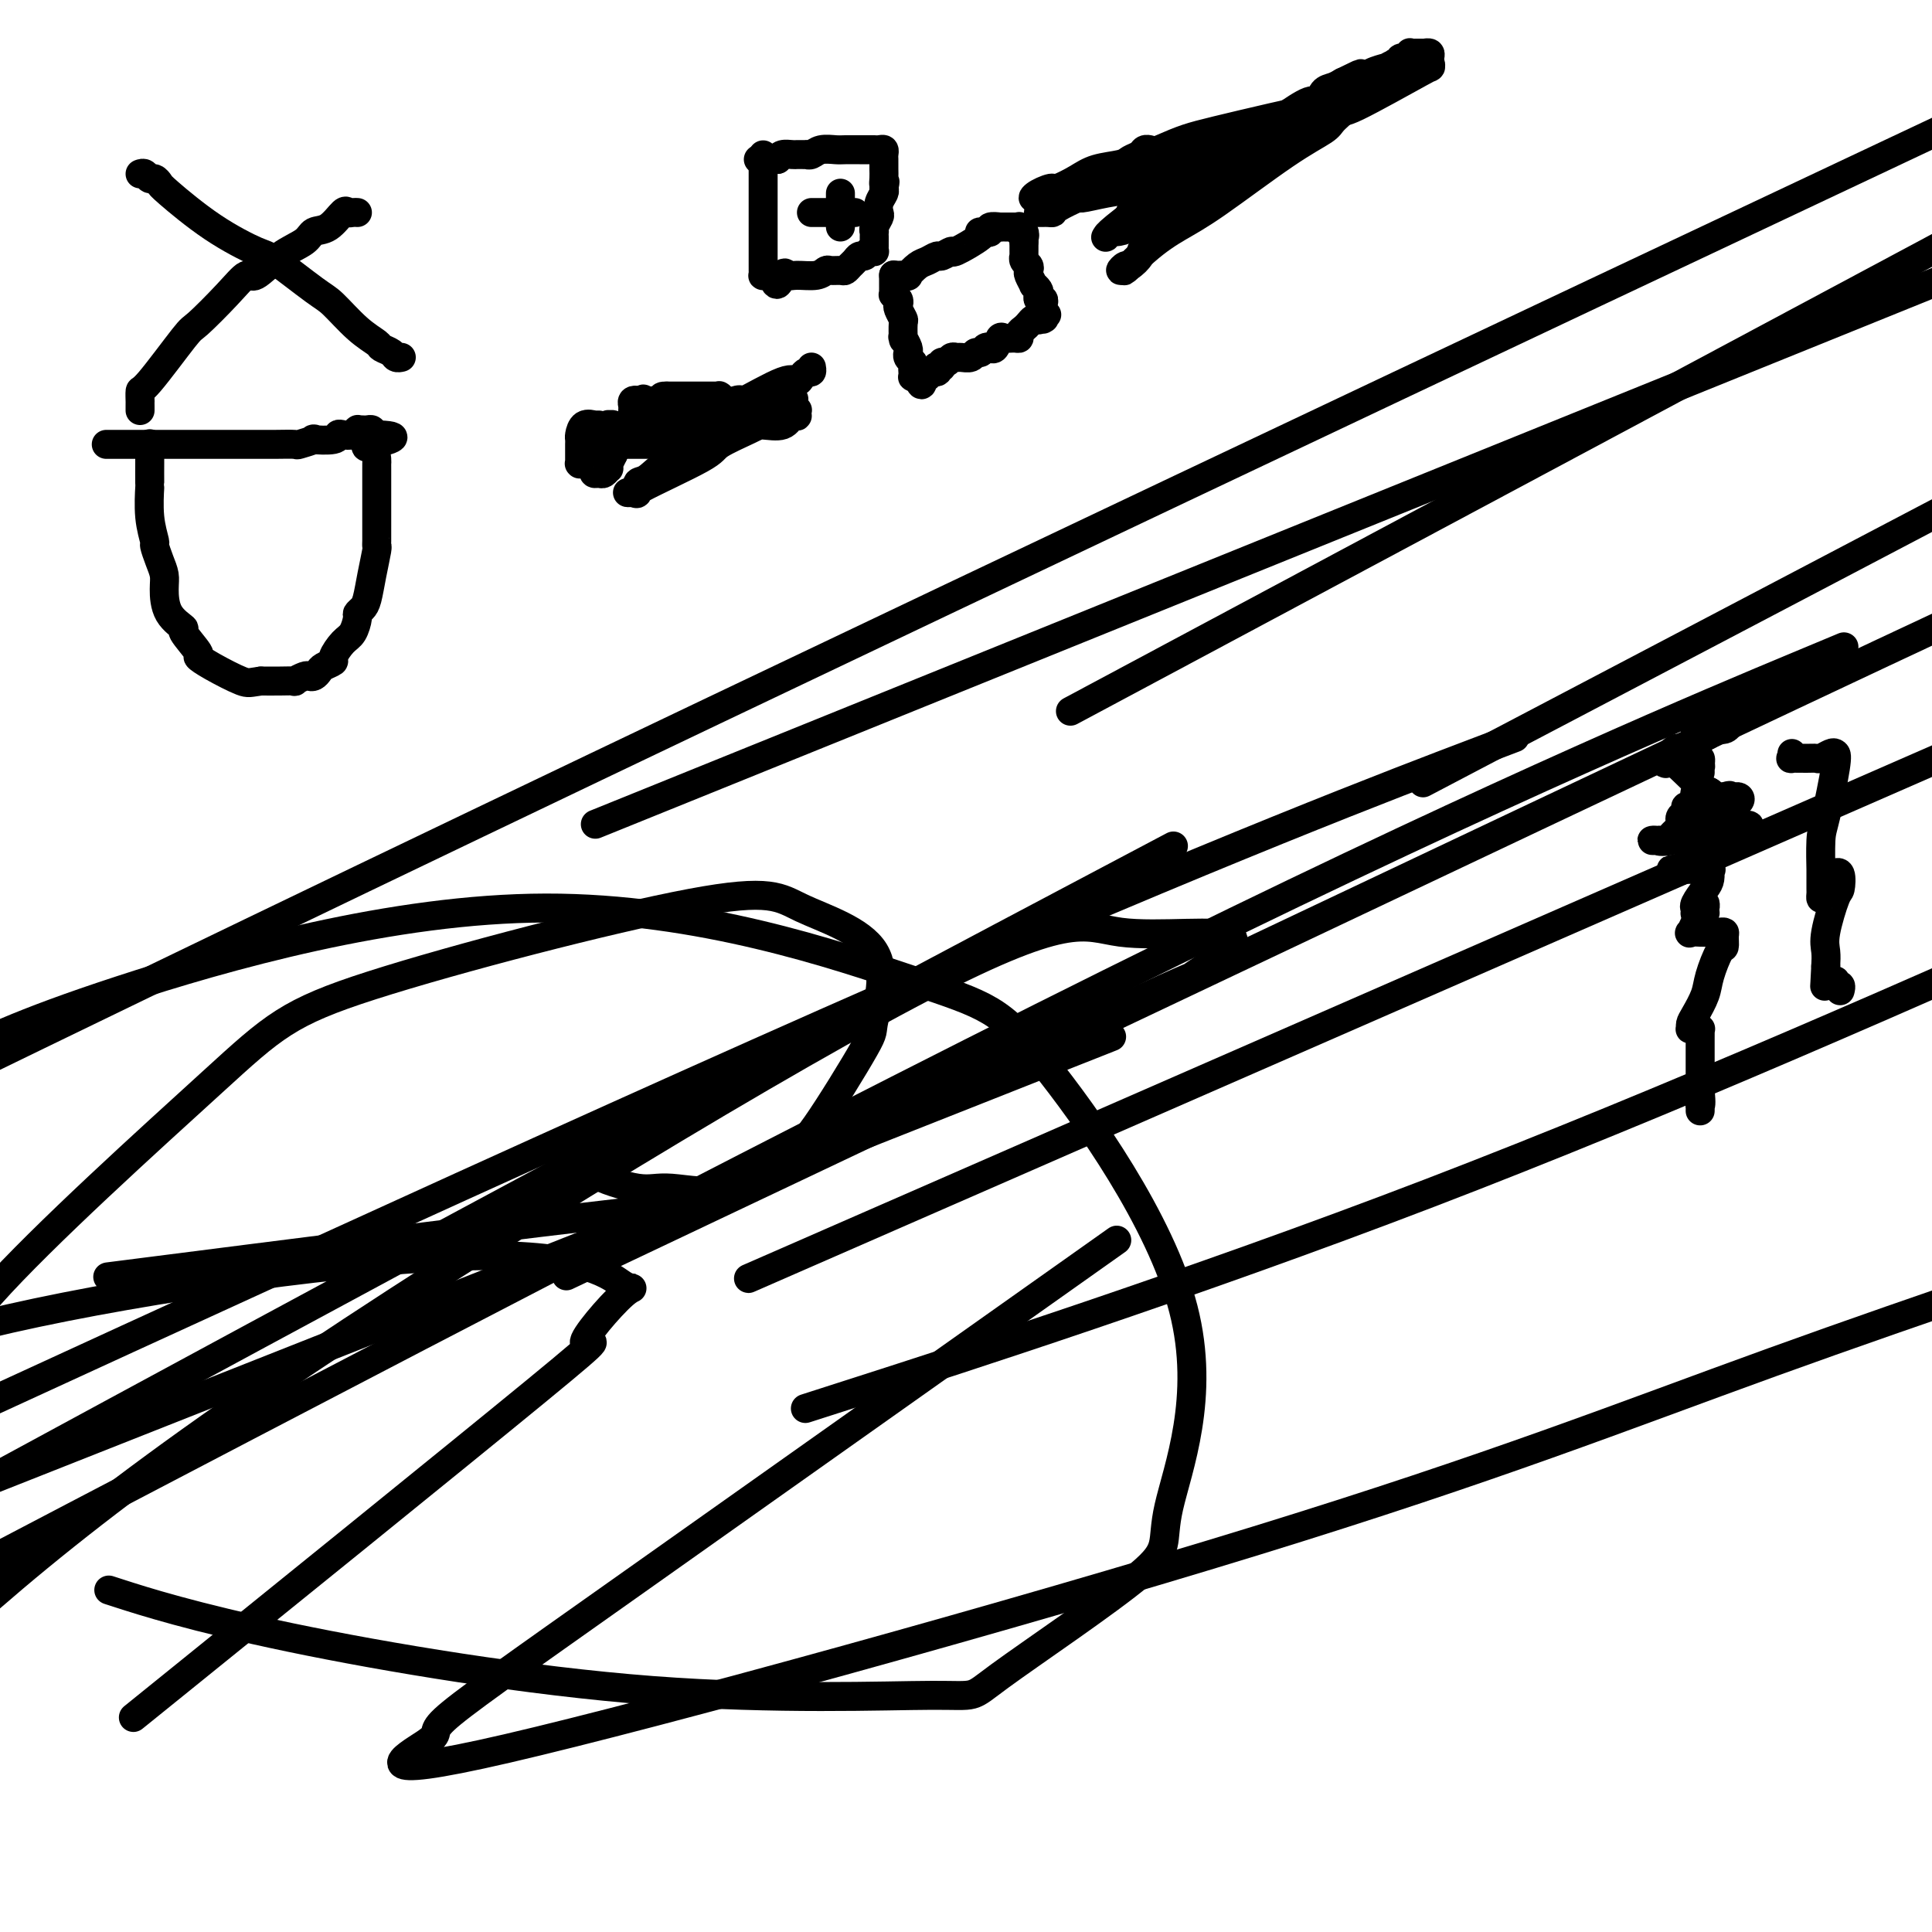
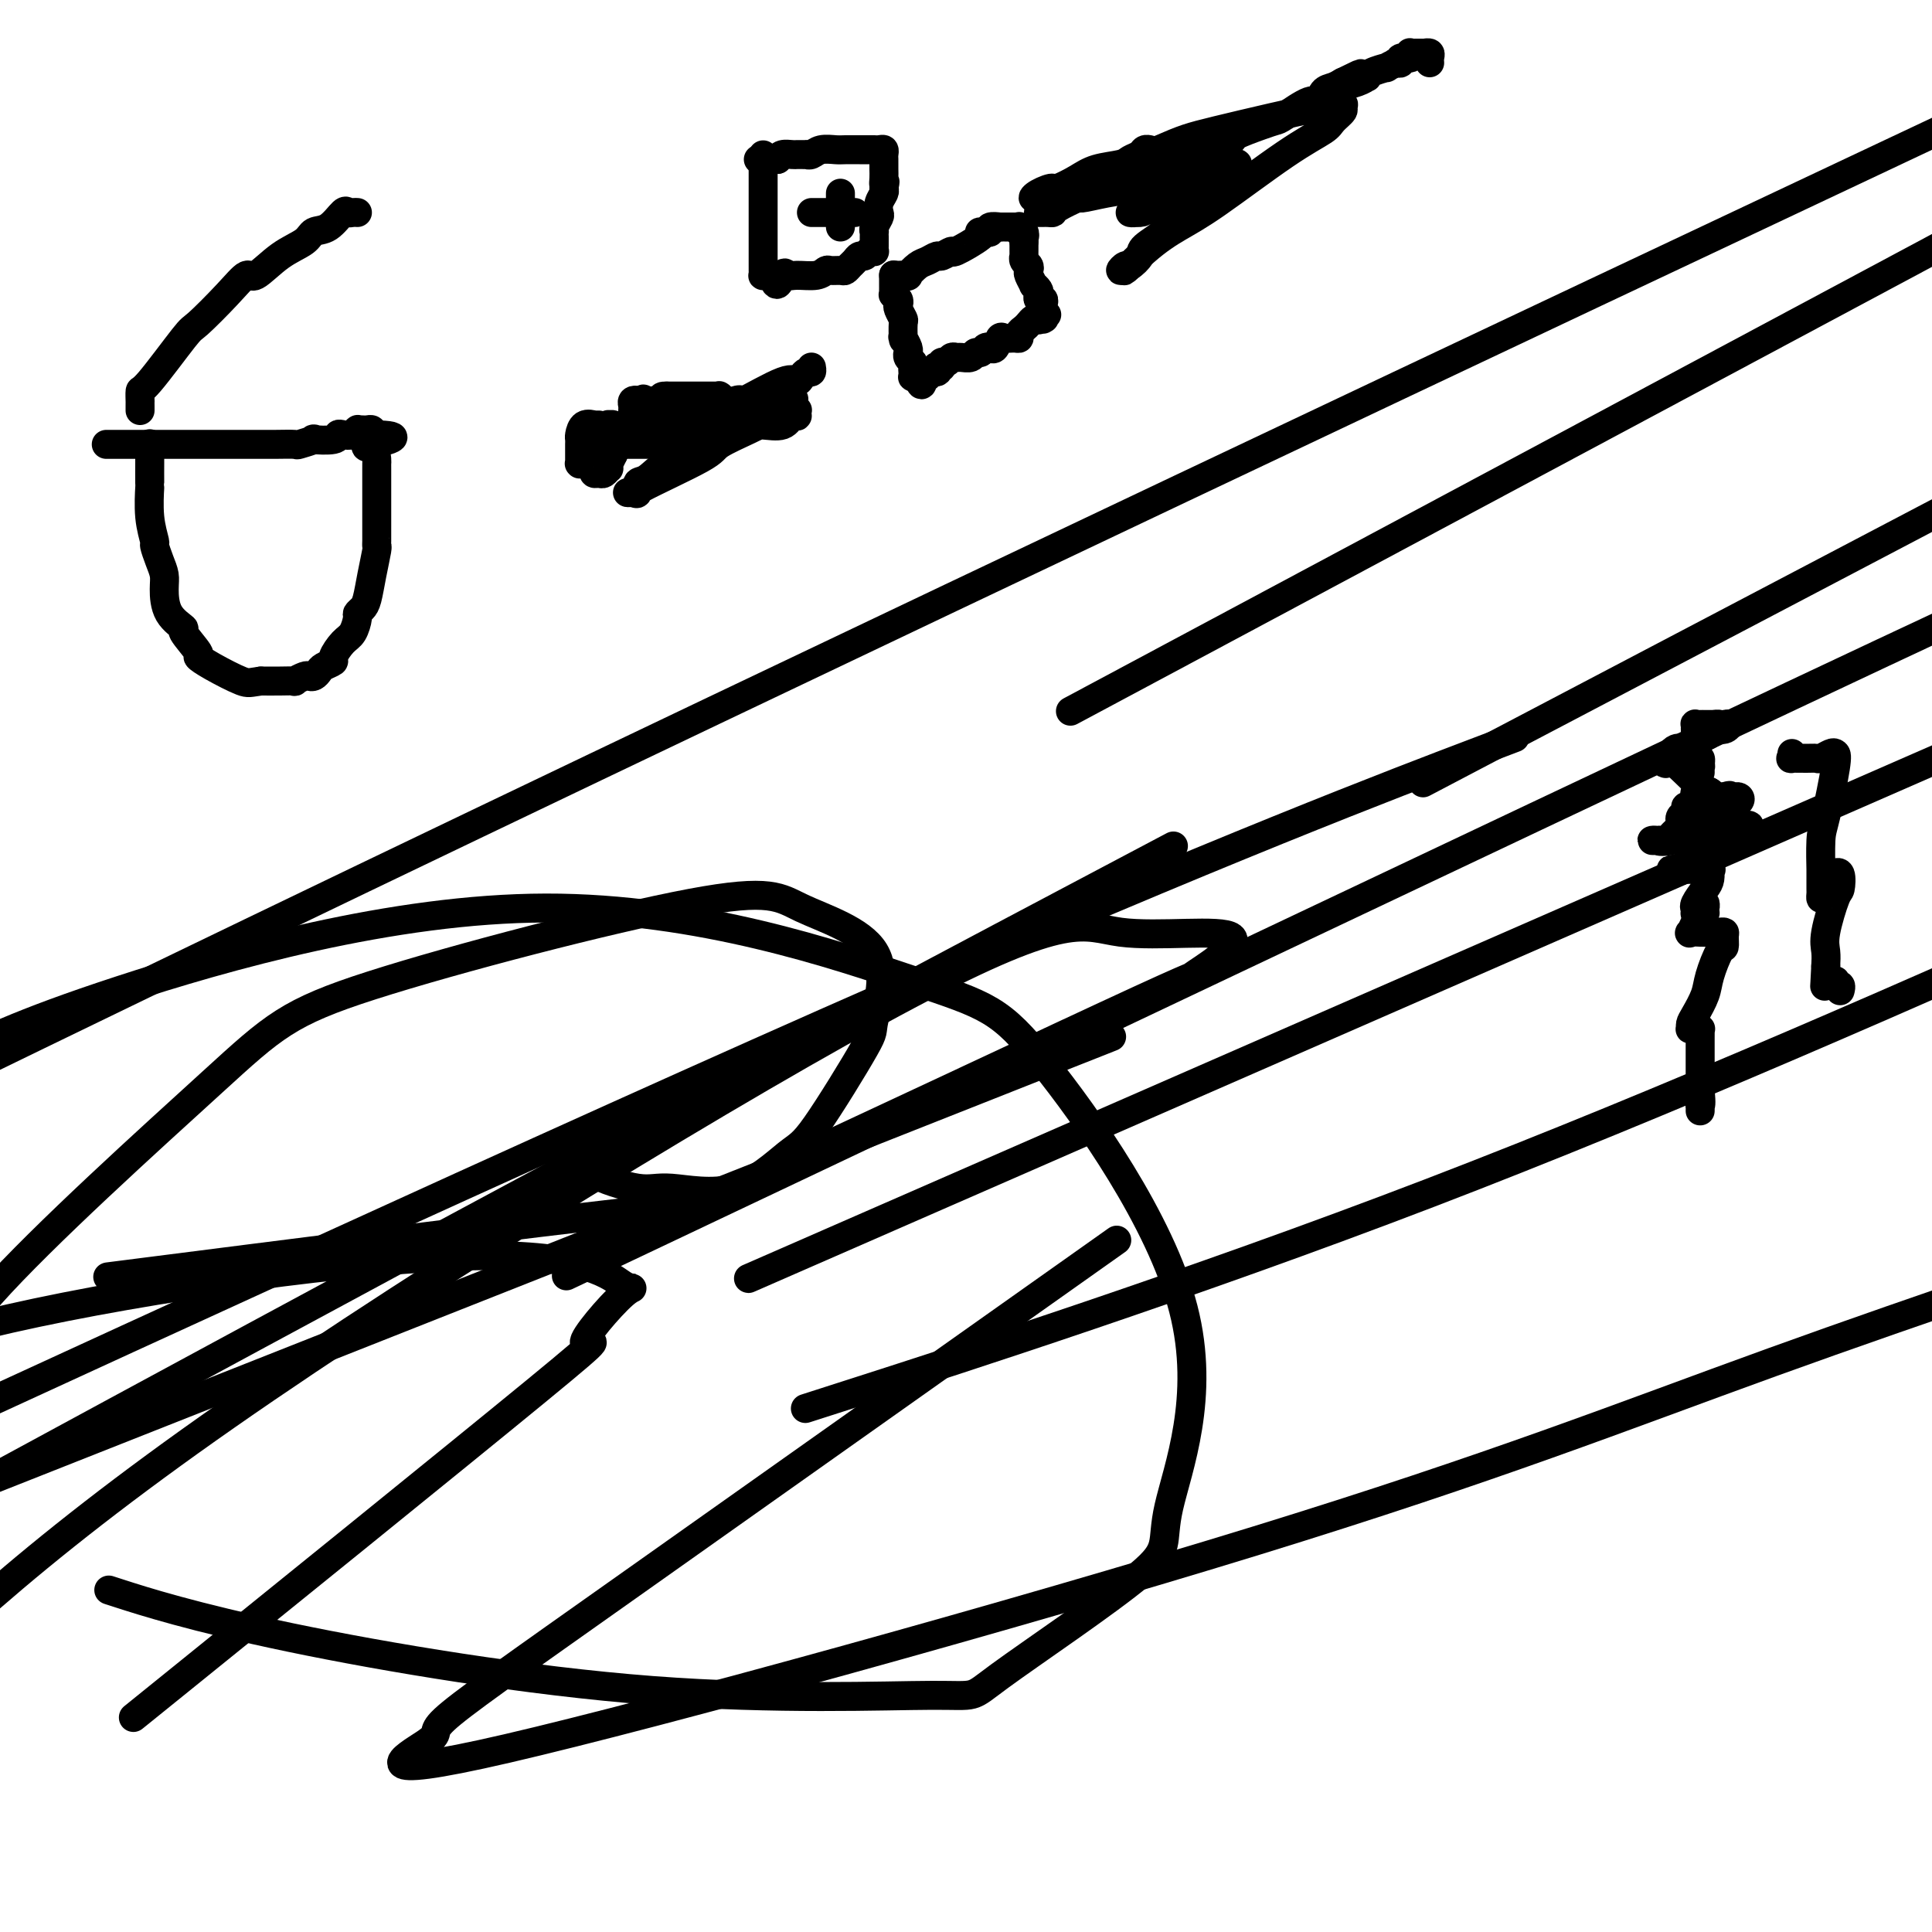
<svg xmlns="http://www.w3.org/2000/svg" viewBox="0 0 400 400" version="1.1">
  <g fill="none" stroke="#000000" stroke-width="6" stroke-linecap="round" stroke-linejoin="round">
    <path d="M351,150c-0.001,0.318 -0.001,0.635 0,1c0.001,0.365 0.004,0.776 0,1c-0.004,0.224 -0.015,0.260 0,1c0.015,0.740 0.057,2.184 0,3c-0.057,0.816 -0.211,1.006 0,1c0.211,-0.006 0.789,-0.207 1,0c0.211,0.207 0.056,0.822 0,1c-0.056,0.178 -0.014,-0.083 0,0c0.014,0.083 0.000,0.508 0,1c-0.000,0.492 0.014,1.049 0,1c-0.014,-0.049 -0.056,-0.704 0,-1c0.056,-0.296 0.211,-0.232 0,-1c-0.211,-0.768 -0.788,-2.367 -1,-3c-0.212,-0.633 -0.058,-0.299 0,-1c0.058,-0.701 0.018,-2.437 0,-3c-0.018,-0.563 -0.016,0.045 0,0c0.016,-0.045 0.047,-0.744 0,-1c-0.047,-0.256 -0.170,-0.069 0,0c0.170,0.069 0.633,0.018 1,0c0.367,-0.018 0.637,-0.005 1,0c0.363,0.005 0.819,0.001 1,0c0.181,-0.001 0.087,-0.000 0,0c-0.087,0.000 -0.168,0.000 0,0c0.168,-0.000 0.584,-0.000 1,0" />
    <path d="M355,150c0.803,-0.159 0.811,-0.058 1,0c0.189,0.058 0.560,0.071 1,0c0.440,-0.071 0.948,-0.226 1,0c0.052,0.226 -0.352,0.834 -1,1c-0.648,0.166 -1.539,-0.109 -2,0c-0.461,0.109 -0.491,0.604 -1,1c-0.509,0.396 -1.498,0.694 -2,1c-0.502,0.306 -0.517,0.621 -1,1c-0.483,0.379 -1.435,0.823 -2,1c-0.565,0.177 -0.744,0.086 -1,0c-0.256,-0.086 -0.591,-0.168 -1,0c-0.409,0.168 -0.894,0.585 -1,1c-0.106,0.415 0.166,0.829 0,1c-0.166,0.171 -0.768,0.099 -1,0c-0.232,-0.099 -0.092,-0.224 0,0c0.092,0.224 0.135,0.798 0,1c-0.135,0.202 -0.450,0.033 0,0c0.450,-0.033 1.663,0.071 2,0c0.337,-0.071 -0.204,-0.317 0,0c0.204,0.317 1.151,1.195 2,2c0.849,0.805 1.599,1.535 2,2c0.401,0.465 0.454,0.664 1,1c0.546,0.336 1.585,0.810 2,1c0.415,0.190 0.208,0.095 0,0" />
    <path d="M354,164c1.240,1.237 0.338,0.330 0,0c-0.338,-0.330 -0.114,-0.082 0,0c0.114,0.082 0.119,-0.002 0,0c-0.119,0.002 -0.362,0.091 -1,0c-0.638,-0.091 -1.673,-0.361 -2,0c-0.327,0.361 0.052,1.353 0,2c-0.052,0.647 -0.537,0.947 -1,1c-0.463,0.053 -0.905,-0.143 -1,0c-0.095,0.143 0.157,0.624 0,1c-0.157,0.376 -0.723,0.648 -1,1c-0.277,0.352 -0.264,0.784 0,1c0.264,0.216 0.778,0.215 1,0c0.222,-0.215 0.153,-0.644 0,-1c-0.153,-0.356 -0.391,-0.639 0,-1c0.391,-0.361 1.411,-0.801 2,-1c0.589,-0.199 0.749,-0.159 1,0c0.251,0.159 0.595,0.435 1,0c0.405,-0.435 0.871,-1.580 1,-2c0.129,-0.420 -0.081,-0.113 0,0c0.081,0.113 0.452,0.032 1,0c0.548,-0.032 1.274,-0.016 2,0" />
    <path d="M357,165c1.631,-0.618 1.210,-0.163 1,0c-0.210,0.163 -0.208,0.034 0,0c0.208,-0.034 0.622,0.025 1,0c0.378,-0.025 0.721,-0.135 1,0c0.279,0.135 0.493,0.515 0,1c-0.493,0.485 -1.693,1.074 -2,1c-0.307,-0.074 0.279,-0.811 -1,0c-1.279,0.811 -4.423,3.170 -6,4c-1.577,0.830 -1.588,0.131 -2,0c-0.412,-0.131 -1.225,0.305 -2,1c-0.775,0.695 -1.511,1.650 -2,2c-0.489,0.350 -0.730,0.096 -1,0c-0.270,-0.096 -0.568,-0.034 -1,0c-0.432,0.034 -0.999,0.038 -1,0c-0.001,-0.038 0.563,-0.119 1,0c0.437,0.119 0.746,0.439 3,0c2.254,-0.439 6.454,-1.636 8,-2c1.546,-0.364 0.440,0.104 1,0c0.560,-0.104 2.788,-0.782 4,-1c1.212,-0.218 1.407,0.024 2,0c0.593,-0.024 1.583,-0.314 1,0c-0.583,0.314 -2.738,1.233 -4,2c-1.262,0.767 -1.631,1.384 -2,2" />
    <path d="M356,175c-1.868,0.890 -3.537,1.114 -5,2c-1.463,0.886 -2.719,2.434 -3,3c-0.281,0.566 0.413,0.152 0,0c-0.413,-0.152 -1.931,-0.041 -2,0c-0.069,0.041 1.312,0.011 2,0c0.688,-0.011 0.682,-0.005 1,0c0.318,0.005 0.961,0.008 2,0c1.039,-0.008 2.473,-0.025 3,0c0.527,0.025 0.148,0.094 0,0c-0.148,-0.094 -0.064,-0.351 0,0c0.064,0.351 0.108,1.308 0,2c-0.108,0.692 -0.369,1.117 -1,2c-0.631,0.883 -1.634,2.222 -2,3c-0.366,0.778 -0.095,0.994 0,1c0.095,0.006 0.015,-0.197 0,0c-0.015,0.197 0.034,0.794 0,1c-0.034,0.206 -0.153,0.019 0,0c0.153,-0.019 0.577,0.129 1,0c0.423,-0.129 0.845,-0.535 1,-1c0.155,-0.465 0.044,-0.990 0,-1c-0.044,-0.010 -0.022,0.495 0,1" />
    <path d="M353,188c-0.106,1.411 0.128,0.938 0,1c-0.128,0.062 -0.617,0.658 -1,1c-0.383,0.342 -0.660,0.432 -1,1c-0.340,0.568 -0.743,1.616 -1,2c-0.257,0.384 -0.367,0.103 0,0c0.367,-0.103 1.213,-0.028 2,0c0.787,0.028 1.517,0.009 2,0c0.483,-0.009 0.718,-0.009 1,0c0.282,0.009 0.609,0.026 1,0c0.391,-0.026 0.844,-0.096 1,0c0.156,0.096 0.015,0.359 0,1c-0.015,0.641 0.094,1.659 0,2c-0.094,0.341 -0.393,0.003 -1,1c-0.607,0.997 -1.521,3.329 -2,5c-0.479,1.671 -0.522,2.682 -1,4c-0.478,1.318 -1.392,2.941 -2,4c-0.608,1.059 -0.910,1.552 -1,2c-0.090,0.448 0.032,0.852 0,1c-0.032,0.148 -0.219,0.040 0,0c0.219,-0.040 0.843,-0.012 1,0c0.157,0.012 -0.154,0.007 0,0c0.154,-0.007 0.773,-0.017 1,0c0.227,0.017 0.061,0.062 0,0c-0.061,-0.062 -0.016,-0.229 0,0c0.016,0.229 0.004,0.855 0,2c-0.004,1.145 -0.001,2.808 0,4c0.001,1.192 0.000,1.912 0,3c-0.000,1.088 -0.000,2.544 0,4" />
    <path d="M352,226c0.309,2.707 0.083,2.973 0,3c-0.083,0.027 -0.022,-0.185 0,0c0.022,0.185 0.006,0.767 0,1c-0.006,0.233 -0.003,0.116 0,0" />
    <path d="M371,156c0.076,0.423 0.152,0.846 0,1c-0.152,0.154 -0.531,0.038 0,0c0.531,-0.038 1.974,0.003 3,0c1.026,-0.003 1.636,-0.051 2,0c0.364,0.051 0.483,0.202 1,0c0.517,-0.202 1.431,-0.757 2,-1c0.569,-0.243 0.794,-0.175 1,0c0.206,0.175 0.395,0.456 0,3c-0.395,2.544 -1.374,7.351 -2,10c-0.626,2.649 -0.900,3.139 -1,5c-0.100,1.861 -0.027,5.092 0,6c0.027,0.908 0.009,-0.509 0,0c-0.009,0.509 -0.009,2.942 0,4c0.009,1.058 0.026,0.739 0,1c-0.026,0.261 -0.094,1.100 0,1c0.094,-0.100 0.351,-1.140 1,-2c0.649,-0.860 1.689,-1.539 2,-2c0.311,-0.461 -0.106,-0.703 0,-1c0.106,-0.297 0.736,-0.649 1,0c0.264,0.649 0.162,2.298 0,3c-0.162,0.702 -0.384,0.456 -1,2c-0.616,1.544 -1.627,4.877 -2,7c-0.373,2.123 -0.106,3.035 0,4c0.106,0.965 0.053,1.982 0,3" />
    <path d="M378,200c-0.353,7.194 -0.234,3.181 0,2c0.234,-1.181 0.585,0.472 1,1c0.415,0.528 0.896,-0.068 1,0c0.104,0.068 -0.168,0.802 0,1c0.168,0.198 0.776,-0.139 1,0c0.224,0.139 0.064,0.754 0,1c-0.064,0.246 -0.032,0.123 0,0" />
    <path d="M126,234c-1.251,0.806 -2.502,1.611 -3,3c-0.498,1.389 -0.244,3.361 0,4c0.244,0.639 0.479,-0.057 0,0c-0.479,0.057 -1.671,0.866 0,2c1.671,1.134 6.204,2.591 9,3c2.796,0.409 3.854,-0.231 7,0c3.146,0.231 8.381,1.334 13,0c4.619,-1.334 8.624,-5.107 11,-7c2.376,-1.893 3.123,-1.908 6,-6c2.877,-4.092 7.885,-12.260 10,-16c2.115,-3.740 1.339,-3.053 2,-6c0.661,-2.947 2.759,-9.529 0,-14c-2.759,-4.471 -10.377,-6.830 -15,-9c-4.623,-2.170 -6.253,-4.151 -23,-1c-16.747,3.151 -48.613,11.432 -66,17c-17.387,5.568 -20.297,8.422 -33,20c-12.703,11.578 -35.201,31.879 -46,44c-10.799,12.121 -9.900,16.060 -9,20" />
    <path d="M25,330c-2.145,-0.691 -4.291,-1.382 0,0c4.291,1.382 15.017,4.837 35,9c19.983,4.163 49.221,9.033 75,11c25.779,1.967 48.097,1.031 58,1c9.903,-0.031 7.390,0.844 14,-4c6.610,-4.844 22.343,-15.407 29,-21c6.657,-5.593 4.237,-6.217 6,-14c1.763,-7.783 7.709,-22.727 3,-41c-4.709,-18.273 -20.071,-39.877 -29,-51c-8.929,-11.123 -11.424,-11.765 -27,-17c-15.576,-5.235 -44.232,-15.063 -76,-15c-31.768,0.063 -66.648,10.018 -88,17c-21.352,6.982 -29.176,10.991 -37,15" />
    <path d="M33,263c-9.269,1.182 -18.538,2.365 0,0c18.538,-2.365 64.882,-8.276 88,-11c23.118,-2.724 23.012,-2.261 42,-11c18.988,-8.739 57.072,-26.681 73,-34c15.928,-7.319 9.699,-4.016 11,-5c1.301,-0.984 10.130,-6.255 8,-8c-2.130,-1.745 -15.220,0.038 -23,-1c-7.780,-1.038 -10.248,-4.895 -44,13c-33.752,17.895 -98.786,57.541 -141,87c-42.214,29.459 -61.607,48.729 -81,68" />
    <path d="M37,348c-8.137,6.573 -16.274,13.147 0,0c16.274,-13.147 56.958,-46.013 74,-60c17.042,-13.987 10.442,-9.095 10,-10c-0.442,-0.905 5.274,-7.607 8,-10c2.726,-2.393 2.463,-0.476 0,-2c-2.463,-1.524 -7.125,-6.487 -31,-6c-23.875,0.487 -66.964,6.425 -96,13c-29.036,6.575 -44.018,13.788 -59,21" />
    <path d="M178,288c-9.756,3.133 -19.511,6.267 0,0c19.511,-6.267 68.289,-21.933 118,-41c49.711,-19.067 100.356,-41.533 151,-64" />
    <path d="M209,223c18.333,-7.250 36.667,-14.500 0,0c-36.667,14.500 -128.333,50.750 -220,87" />
    <path d="M145,251c-24.044,11.400 -48.089,22.800 0,0c48.089,-22.800 168.311,-79.800 226,-107c57.689,-27.200 52.844,-24.600 48,-22" />
    <path d="M305,156c7.489,-2.844 14.978,-5.689 0,0c-14.978,5.689 -52.422,19.911 -121,50c-68.578,30.089 -168.289,76.044 -268,122" />
    <path d="M184,252c-25.167,11.000 -50.333,22.000 0,0c50.333,-22.000 176.167,-77.000 302,-132" />
-     <path d="M372,138c8.467,-3.533 16.933,-7.067 0,0c-16.933,7.067 -59.267,24.733 -129,59c-69.733,34.267 -166.867,85.133 -264,136" />
    <path d="M310,154c-13.333,7.000 -26.667,14.000 0,0c26.667,-14.000 93.333,-49.000 160,-84" />
    <path d="M230,182c11.222,-5.933 22.444,-11.867 0,0c-22.444,11.867 -78.556,41.533 -150,80c-71.444,38.467 -158.222,85.733 -245,133" />
    <path d="M252,131c-26.333,14.083 -52.667,28.167 0,0c52.667,-28.167 184.333,-98.583 316,-169" />
    <path d="M393,31c31.356,-14.778 62.711,-29.556 0,0c-62.711,29.556 -219.489,103.444 -341,162c-121.511,58.556 -207.756,101.778 -294,145" />
-     <path d="M157,157c-29.250,11.833 -58.500,23.667 0,0c58.500,-23.667 204.750,-82.833 351,-142" />
    <path d="M221,264c8.858,-6.273 17.715,-12.545 0,0c-17.715,12.545 -62.004,43.909 -89,63c-26.996,19.091 -36.699,25.911 -40,29c-3.301,3.089 -0.199,2.446 -4,5c-3.801,2.554 -14.503,8.303 17,1c31.503,-7.303 105.212,-27.659 155,-43c49.788,-15.341 75.654,-25.669 107,-37c31.346,-11.331 68.173,-23.666 105,-36" />
-     <path d="M29,36c0.332,-0.120 0.664,-0.241 1,0c0.336,0.241 0.676,0.842 1,1c0.324,0.158 0.633,-0.129 1,0c0.367,0.129 0.792,0.674 1,1c0.208,0.326 0.198,0.434 2,2c1.802,1.566 5.414,4.591 9,7c3.586,2.409 7.144,4.203 9,5c1.856,0.797 2.011,0.599 4,2c1.989,1.401 5.813,4.403 8,6c2.187,1.597 2.736,1.790 4,3c1.264,1.210 3.241,3.438 5,5c1.759,1.562 3.298,2.457 4,3c0.702,0.543 0.566,0.734 1,1c0.434,0.266 1.437,0.607 2,1c0.563,0.393 0.687,0.837 1,1c0.313,0.163 0.815,0.044 1,0c0.185,-0.044 0.053,-0.013 0,0c-0.053,0.013 -0.026,0.006 0,0" />
    <path d="M29,85c0.001,-0.293 0.001,-0.585 0,-1c-0.001,-0.415 -0.004,-0.952 0,-1c0.004,-0.048 0.014,0.395 0,0c-0.014,-0.395 -0.051,-1.627 0,-2c0.051,-0.373 0.192,0.112 2,-2c1.808,-2.112 5.283,-6.822 7,-9c1.717,-2.178 1.676,-1.826 3,-3c1.324,-1.174 4.015,-3.875 6,-6c1.985,-2.125 3.265,-3.673 4,-4c0.735,-0.327 0.923,0.567 2,0c1.077,-0.567 3.041,-2.594 5,-4c1.959,-1.406 3.911,-2.191 5,-3c1.089,-0.809 1.314,-1.642 2,-2c0.686,-0.358 1.834,-0.239 3,-1c1.166,-0.761 2.351,-2.400 3,-3c0.649,-0.600 0.762,-0.161 1,0c0.238,0.161 0.600,0.043 1,0c0.400,-0.043 0.839,-0.012 1,0c0.161,0.012 0.043,0.003 0,0c-0.043,-0.003 -0.012,-0.001 0,0c0.012,0.001 0.006,0.000 0,0" />
    <path d="M22,92c0.183,0.000 0.365,0.000 1,0c0.635,-0.000 1.721,-0.000 2,0c0.279,0.000 -0.249,0.000 0,0c0.249,-0.000 1.277,-0.000 3,0c1.723,0.000 4.142,0.000 6,0c1.858,-0.000 3.157,-0.000 4,0c0.843,0.000 1.232,0.000 2,0c0.768,-0.000 1.917,-0.000 3,0c1.083,0.000 2.101,0.000 3,0c0.899,-0.000 1.678,-0.000 3,0c1.322,0.000 3.188,0.001 4,0c0.812,-0.001 0.570,-0.004 1,0c0.430,0.004 1.533,0.015 3,0c1.467,-0.015 3.297,-0.056 4,0c0.703,0.056 0.279,0.207 1,0c0.721,-0.207 2.588,-0.774 3,-1c0.412,-0.226 -0.629,-0.112 0,0c0.629,0.112 2.929,0.222 4,0c1.071,-0.222 0.914,-0.778 1,-1c0.086,-0.222 0.414,-0.112 1,0c0.586,0.112 1.428,0.226 2,0c0.572,-0.226 0.874,-0.792 1,-1c0.126,-0.208 0.076,-0.056 0,0c-0.076,0.056 -0.178,0.018 0,0c0.178,-0.018 0.635,-0.015 1,0c0.365,0.015 0.637,0.043 1,0c0.363,-0.043 0.818,-0.155 1,0c0.182,0.155 0.091,0.578 0,1" />
    <path d="M77,90c8.525,0.112 2.337,1.391 0,2c-2.337,0.609 -0.822,0.546 0,1c0.822,0.454 0.952,1.423 1,2c0.048,0.577 0.013,0.761 0,1c-0.013,0.239 -0.003,0.531 0,1c0.003,0.469 0.001,1.113 0,2c-0.001,0.887 -0.000,2.017 0,3c0.000,0.983 0.001,1.818 0,3c-0.001,1.182 -0.003,2.709 0,4c0.003,1.291 0.012,2.345 0,3c-0.012,0.655 -0.044,0.910 0,1c0.044,0.090 0.166,0.013 0,1c-0.166,0.987 -0.618,3.036 -1,5c-0.382,1.964 -0.693,3.843 -1,5c-0.307,1.157 -0.609,1.593 -1,2c-0.391,0.407 -0.869,0.785 -1,1c-0.131,0.215 0.086,0.267 0,1c-0.086,0.733 -0.475,2.147 -1,3c-0.525,0.853 -1.187,1.145 -2,2c-0.813,0.855 -1.776,2.271 -2,3c-0.224,0.729 0.290,0.770 0,1c-0.290,0.230 -1.386,0.649 -2,1c-0.614,0.351 -0.747,0.634 -1,1c-0.253,0.366 -0.626,0.816 -1,1c-0.374,0.184 -0.749,0.102 -1,0c-0.251,-0.102 -0.377,-0.223 -1,0c-0.623,0.223 -1.744,0.792 -2,1c-0.256,0.208 0.354,0.056 0,0c-0.354,-0.056 -1.673,-0.016 -3,0c-1.327,0.016 -2.664,0.008 -4,0" />
    <path d="M54,141c-2.296,0.304 -2.536,0.564 -4,0c-1.464,-0.564 -4.151,-1.953 -6,-3c-1.849,-1.047 -2.860,-1.752 -3,-2c-0.140,-0.248 0.589,-0.041 0,-1c-0.589,-0.959 -2.497,-3.085 -3,-4c-0.503,-0.915 0.398,-0.618 0,-1c-0.398,-0.382 -2.097,-1.445 -3,-3c-0.903,-1.555 -1.012,-3.604 -1,-5c0.012,-1.396 0.143,-2.138 0,-3c-0.143,-0.862 -0.560,-1.844 -1,-3c-0.440,-1.156 -0.902,-2.488 -1,-3c-0.098,-0.512 0.170,-0.205 0,-1c-0.170,-0.795 -0.778,-2.691 -1,-5c-0.222,-2.309 -0.060,-5.031 0,-6c0.060,-0.969 0.016,-0.187 0,-1c-0.016,-0.813 -0.004,-3.223 0,-4c0.004,-0.777 0.001,0.079 0,0c-0.001,-0.079 -0.000,-1.093 0,-2c0.000,-0.907 0.000,-1.706 0,-2c-0.000,-0.294 -0.000,-0.084 0,0c0.000,0.084 0.000,0.042 0,0" />
    <path d="M158,33c0.000,-0.527 0.000,-1.055 0,-1c-0.000,0.055 -0.000,0.691 0,1c0.000,0.309 0.000,0.290 0,1c-0.000,0.710 -0.000,2.150 0,3c0.000,0.850 0.000,1.109 0,2c-0.000,0.891 -0.000,2.415 0,4c0.000,1.585 0.000,3.233 0,4c-0.000,0.767 -0.000,0.654 0,1c0.000,0.346 0.000,1.150 0,2c-0.000,0.850 -0.000,1.748 0,2c0.000,0.252 0.000,-0.140 0,0c-0.000,0.140 -0.000,0.811 0,1c0.000,0.189 0.000,-0.103 0,0c-0.000,0.103 -0.001,0.602 0,1c0.001,0.398 0.003,0.695 0,1c-0.003,0.305 -0.012,0.618 0,1c0.012,0.382 0.044,0.834 0,1c-0.044,0.166 -0.166,0.045 0,0c0.166,-0.045 0.619,-0.013 1,0c0.381,0.013 0.691,0.006 1,0" />
    <path d="M160,57c0.719,3.712 1.516,0.991 2,0c0.484,-0.991 0.653,-0.251 1,0c0.347,0.251 0.870,0.015 2,0c1.130,-0.015 2.866,0.193 4,0c1.134,-0.193 1.666,-0.787 2,-1c0.334,-0.213 0.471,-0.046 1,0c0.529,0.046 1.451,-0.030 2,0c0.549,0.030 0.724,0.167 1,0c0.276,-0.167 0.651,-0.637 1,-1c0.349,-0.363 0.672,-0.619 1,-1c0.328,-0.381 0.662,-0.886 1,-1c0.338,-0.114 0.679,0.163 1,0c0.321,-0.163 0.622,-0.766 1,-1c0.378,-0.234 0.833,-0.101 1,0c0.167,0.101 0.045,0.168 0,0c-0.045,-0.168 -0.012,-0.571 0,-1c0.012,-0.429 0.003,-0.885 0,-1c-0.003,-0.115 -0.002,0.111 0,0c0.002,-0.111 0.004,-0.558 0,-1c-0.004,-0.442 -0.015,-0.877 0,-1c0.015,-0.123 0.056,0.066 0,0c-0.056,-0.066 -0.207,-0.389 0,-1c0.207,-0.611 0.774,-1.512 1,-2c0.226,-0.488 0.112,-0.564 0,-1c-0.112,-0.436 -0.223,-1.233 0,-2c0.223,-0.767 0.778,-1.505 1,-2c0.222,-0.495 0.111,-0.748 0,-1" />
    <path d="M183,39c0.464,-2.206 0.124,-1.221 0,-1c-0.124,0.221 -0.034,-0.322 0,-1c0.034,-0.678 0.010,-1.492 0,-2c-0.010,-0.508 -0.005,-0.711 0,-1c0.005,-0.289 0.012,-0.666 0,-1c-0.012,-0.334 -0.041,-0.625 0,-1c0.041,-0.375 0.152,-0.832 0,-1c-0.152,-0.168 -0.567,-0.045 -1,0c-0.433,0.045 -0.882,0.012 -1,0c-0.118,-0.012 0.097,-0.003 0,0c-0.097,0.003 -0.505,-0.000 -1,0c-0.495,0.000 -1.078,0.004 -2,0c-0.922,-0.004 -2.184,-0.015 -3,0c-0.816,0.015 -1.184,0.057 -2,0c-0.816,-0.057 -2.078,-0.211 -3,0c-0.922,0.211 -1.504,0.789 -2,1c-0.496,0.211 -0.905,0.057 -1,0c-0.095,-0.057 0.126,-0.016 0,0c-0.126,0.016 -0.597,0.007 -1,0c-0.403,-0.007 -0.737,-0.012 -1,0c-0.263,0.012 -0.455,0.042 -1,0c-0.545,-0.042 -1.441,-0.155 -2,0c-0.559,0.155 -0.779,0.577 -1,1" />
    <path d="M161,33c-3.615,0.309 -3.151,0.083 -3,0c0.151,-0.083 -0.011,-0.022 0,0c0.011,0.022 0.195,0.006 0,0c-0.195,-0.006 -0.770,-0.002 -1,0c-0.230,0.002 -0.115,0.001 0,0" />
    <path d="M174,40c0.000,0.332 0.000,0.663 0,1c0.000,0.337 0.000,0.678 0,1c0.000,0.322 0.000,0.625 0,1c0.000,0.375 0.000,0.821 0,1c0.000,0.179 0.000,0.090 0,0c0.000,-0.090 0.000,-0.182 0,0c0.000,0.182 0.000,0.636 0,1c0.000,0.364 0.000,0.636 0,1c0.000,0.364 0.000,0.818 0,1c0.000,0.182 0.000,0.091 0,0" />
    <path d="M168,44c0.331,0.000 0.662,0.000 1,0c0.338,0.000 0.682,0.000 1,0c0.318,0.000 0.610,0.000 1,0c0.390,0.000 0.879,0.000 1,0c0.121,0.000 -0.126,0.000 0,0c0.126,0.000 0.626,0.000 1,0c0.374,0.000 0.621,0.000 1,0c0.379,0.000 0.890,-0.000 1,0c0.110,0.000 -0.180,0.000 0,0c0.180,0.000 0.832,0.000 1,0c0.168,0.000 -0.147,0.000 0,0c0.147,0.000 0.756,0.000 1,0c0.244,0.000 0.122,0.000 0,0" />
    <path d="M124,88c-0.409,0.004 -0.817,0.008 -1,0c-0.183,-0.008 -0.140,-0.027 0,0c0.140,0.027 0.377,0.102 0,0c-0.377,-0.102 -1.369,-0.381 -2,0c-0.631,0.381 -0.901,1.422 -1,2c-0.099,0.578 -0.026,0.694 0,1c0.026,0.306 0.007,0.803 0,1c-0.007,0.197 -0.002,0.094 0,0c0.002,-0.094 0.000,-0.179 0,0c-0.000,0.179 0.000,0.622 0,1c-0.000,0.378 -0.001,0.690 0,1c0.001,0.310 0.003,0.619 0,1c-0.003,0.381 -0.012,0.834 0,1c0.012,0.166 0.045,0.044 0,0c-0.045,-0.044 -0.170,-0.009 0,0c0.170,0.009 0.633,-0.008 1,0c0.367,0.008 0.637,0.040 1,0c0.363,-0.040 0.818,-0.153 1,0c0.182,0.153 0.091,0.573 0,1c-0.091,0.427 -0.182,0.862 0,1c0.182,0.138 0.637,-0.020 1,0c0.363,0.020 0.632,0.217 1,0c0.368,-0.217 0.833,-0.848 1,-1c0.167,-0.152 0.034,0.176 0,0c-0.034,-0.176 0.029,-0.855 0,-1c-0.029,-0.145 -0.151,0.244 0,0c0.151,-0.244 0.576,-1.122 1,-2" />
    <path d="M127,94c0.464,-1.085 0.124,-1.797 0,-2c-0.124,-0.203 -0.034,0.104 0,0c0.034,-0.104 0.010,-0.620 0,-1c-0.010,-0.380 -0.007,-0.624 0,-1c0.007,-0.376 0.016,-0.885 0,-1c-0.016,-0.115 -0.058,0.164 0,0c0.058,-0.164 0.215,-0.772 0,-1c-0.215,-0.228 -0.801,-0.075 -1,0c-0.199,0.075 -0.012,0.073 0,0c0.012,-0.073 -0.152,-0.216 0,0c0.152,0.216 0.619,0.791 1,1c0.381,0.209 0.677,0.052 1,0c0.323,-0.052 0.675,0.001 1,0c0.325,-0.001 0.623,-0.057 1,0c0.377,0.057 0.833,0.228 1,0c0.167,-0.228 0.045,-0.855 0,-1c-0.045,-0.145 -0.012,0.192 0,0c0.012,-0.192 0.003,-0.912 0,-1c-0.003,-0.088 -0.002,0.456 0,1" />
    <path d="M131,88c0.558,0.008 -0.047,0.027 0,0c0.047,-0.027 0.744,-0.101 1,0c0.256,0.101 0.070,0.377 0,0c-0.070,-0.377 -0.022,-1.408 0,-2c0.022,-0.592 0.020,-0.744 0,-1c-0.020,-0.256 -0.058,-0.616 0,-1c0.058,-0.384 0.212,-0.793 0,-1c-0.212,-0.207 -0.790,-0.213 -1,0c-0.210,0.213 -0.053,0.646 0,1c0.053,0.354 -0.000,0.631 0,1c0.000,0.369 0.053,0.832 0,1c-0.053,0.168 -0.211,0.042 0,0c0.211,-0.042 0.792,-0.000 1,0c0.208,0.000 0.042,-0.041 0,0c-0.042,0.041 0.040,0.166 0,0c-0.040,-0.166 -0.203,-0.622 0,-1c0.203,-0.378 0.772,-0.680 1,-1c0.228,-0.320 0.114,-0.660 0,-1" />
    <path d="M133,83c0.321,-0.773 0.123,-0.207 0,0c-0.123,0.207 -0.173,0.055 0,0c0.173,-0.055 0.568,-0.015 1,0c0.432,0.015 0.901,0.003 1,0c0.099,-0.003 -0.170,0.003 0,0c0.170,-0.003 0.781,-0.015 1,0c0.219,0.015 0.047,0.057 0,0c-0.047,-0.057 0.030,-0.211 0,0c-0.030,0.211 -0.166,0.789 0,1c0.166,0.211 0.636,0.057 1,0c0.364,-0.057 0.623,-0.016 1,0c0.377,0.016 0.872,0.008 1,0c0.128,-0.008 -0.110,-0.016 0,0c0.110,0.016 0.569,0.056 1,0c0.431,-0.056 0.833,-0.207 1,0c0.167,0.207 0.100,0.774 0,1c-0.100,0.226 -0.234,0.113 0,0c0.234,-0.113 0.837,-0.226 1,0c0.163,0.226 -0.114,0.793 0,1c0.114,0.207 0.619,0.056 1,0c0.381,-0.056 0.638,-0.015 1,0c0.362,0.015 0.828,0.004 1,0c0.172,-0.004 0.049,-0.001 0,0c-0.049,0.001 -0.025,0.001 0,0" />
    <path d="M145,86c2.034,0.464 1.119,0.125 1,0c-0.119,-0.125 0.557,-0.036 1,0c0.443,0.036 0.654,0.020 1,0c0.346,-0.020 0.829,-0.043 1,0c0.171,0.043 0.032,0.151 0,0c-0.032,-0.151 0.044,-0.563 0,-1c-0.044,-0.437 -0.207,-0.901 0,-1c0.207,-0.099 0.784,0.166 1,0c0.216,-0.166 0.072,-0.762 0,-1c-0.072,-0.238 -0.071,-0.116 0,0c0.071,0.116 0.213,0.227 0,0c-0.213,-0.227 -0.782,-0.793 -1,-1c-0.218,-0.207 -0.086,-0.055 0,0c0.086,0.055 0.126,0.015 0,0c-0.126,-0.015 -0.419,-0.004 -1,0c-0.581,0.004 -1.452,0.001 -2,0c-0.548,-0.001 -0.773,-0.000 -1,0c-0.227,0.000 -0.456,0.000 -1,0c-0.544,-0.000 -1.404,-0.000 -2,0c-0.596,0.000 -0.930,0.000 -1,0c-0.070,-0.000 0.122,-0.000 0,0c-0.122,0.000 -0.558,0.000 -1,0c-0.442,-0.000 -0.888,-0.000 -1,0c-0.112,0.000 0.111,0.000 0,0c-0.111,-0.000 -0.555,-0.000 -1,0" />
    <path d="M138,82c-1.867,-0.089 -0.533,0.689 0,1c0.533,0.311 0.267,0.156 0,0" />
    <path d="M185,57c0.000,0.025 0.000,0.049 0,0c-0.000,-0.049 -0.000,-0.172 0,0c0.000,0.172 0.000,0.638 0,1c-0.000,0.362 -0.001,0.618 0,1c0.001,0.382 0.004,0.890 0,1c-0.004,0.110 -0.015,-0.177 0,0c0.015,0.177 0.056,0.820 0,1c-0.056,0.180 -0.207,-0.102 0,0c0.207,0.102 0.774,0.588 1,1c0.226,0.412 0.113,0.748 0,1c-0.113,0.252 -0.226,0.418 0,1c0.226,0.582 0.792,1.580 1,2c0.208,0.420 0.060,0.263 0,1c-0.060,0.737 -0.030,2.370 0,3c0.030,0.630 0.061,0.259 0,0c-0.061,-0.259 -0.213,-0.406 0,0c0.213,0.406 0.793,1.366 1,2c0.207,0.634 0.041,0.944 0,1c-0.041,0.056 0.041,-0.140 0,0c-0.041,0.140 -0.207,0.616 0,1c0.207,0.384 0.787,0.677 1,1c0.213,0.323 0.060,0.675 0,1c-0.060,0.325 -0.026,0.623 0,1c0.026,0.377 0.046,0.832 0,1c-0.046,0.168 -0.156,0.048 0,0c0.156,-0.048 0.578,-0.024 1,0" />
    <path d="M190,78c1.019,3.253 1.065,0.887 1,0c-0.065,-0.887 -0.241,-0.294 0,0c0.241,0.294 0.901,0.289 1,0c0.099,-0.289 -0.362,-0.861 0,-1c0.362,-0.139 1.546,0.155 2,0c0.454,-0.155 0.177,-0.758 0,-1c-0.177,-0.242 -0.255,-0.121 0,0c0.255,0.121 0.842,0.243 1,0c0.158,-0.243 -0.113,-0.850 0,-1c0.113,-0.150 0.612,0.157 1,0c0.388,-0.157 0.667,-0.778 1,-1c0.333,-0.222 0.719,-0.044 1,0c0.281,0.044 0.456,-0.044 1,0c0.544,0.044 1.455,0.222 2,0c0.545,-0.222 0.723,-0.842 1,-1c0.277,-0.158 0.652,0.146 1,0c0.348,-0.146 0.670,-0.743 1,-1c0.330,-0.257 0.669,-0.174 1,0c0.331,0.174 0.653,0.440 1,0c0.347,-0.440 0.719,-1.585 1,-2c0.281,-0.415 0.471,-0.100 1,0c0.529,0.100 1.399,-0.014 2,0c0.601,0.014 0.935,0.158 1,0c0.065,-0.158 -0.137,-0.617 0,-1c0.137,-0.383 0.614,-0.690 1,-1c0.386,-0.310 0.681,-0.622 1,-1c0.319,-0.378 0.663,-0.822 1,-1c0.337,-0.178 0.669,-0.089 1,0" />
    <path d="M215,66c3.807,-1.857 0.824,-0.501 0,0c-0.824,0.501 0.511,0.145 1,0c0.489,-0.145 0.131,-0.080 0,0c-0.131,0.080 -0.034,0.175 0,0c0.034,-0.175 0.005,-0.620 0,-1c-0.005,-0.380 0.012,-0.693 0,-1c-0.012,-0.307 -0.055,-0.607 0,-1c0.055,-0.393 0.207,-0.880 0,-1c-0.207,-0.120 -0.772,0.127 -1,0c-0.228,-0.127 -0.117,-0.629 0,-1c0.117,-0.371 0.241,-0.610 0,-1c-0.241,-0.390 -0.848,-0.931 -1,-1c-0.152,-0.069 0.152,0.333 0,0c-0.152,-0.333 -0.759,-1.400 -1,-2c-0.241,-0.600 -0.117,-0.734 0,-1c0.117,-0.266 0.228,-0.664 0,-1c-0.228,-0.336 -0.793,-0.611 -1,-1c-0.207,-0.389 -0.055,-0.892 0,-1c0.055,-0.108 0.015,0.177 0,0c-0.015,-0.177 -0.004,-0.818 0,-1c0.004,-0.182 0.001,0.096 0,0c-0.001,-0.096 -0.000,-0.564 0,-1c0.000,-0.436 0.000,-0.839 0,-1c-0.000,-0.161 -0.000,-0.081 0,0" />
    <path d="M212,50c-0.480,-2.637 -0.182,-1.228 0,-1c0.182,0.228 0.246,-0.723 0,-1c-0.246,-0.277 -0.801,0.122 -1,0c-0.199,-0.122 -0.042,-0.765 0,-1c0.042,-0.235 -0.030,-0.063 0,0c0.030,0.063 0.162,0.017 0,0c-0.162,-0.017 -0.618,-0.005 -1,0c-0.382,0.005 -0.689,0.001 -1,0c-0.311,-0.001 -0.627,-0.001 -1,0c-0.373,0.001 -0.803,0.004 -1,0c-0.197,-0.004 -0.160,-0.015 0,0c0.160,0.015 0.445,0.056 0,0c-0.445,-0.056 -1.620,-0.207 -2,0c-0.380,0.207 0.034,0.774 0,1c-0.034,0.226 -0.517,0.113 -1,0" />
    <path d="M204,48c-1.389,0.144 -1.360,0.004 -1,0c0.360,-0.004 1.051,0.128 0,1c-1.051,0.872 -3.843,2.486 -5,3c-1.157,0.514 -0.680,-0.071 -1,0c-0.320,0.071 -1.439,0.797 -2,1c-0.561,0.203 -0.565,-0.117 -1,0c-0.435,0.117 -1.300,0.672 -2,1c-0.700,0.328 -1.235,0.428 -2,1c-0.765,0.572 -1.760,1.618 -2,2c-0.240,0.382 0.275,0.102 0,0c-0.275,-0.102 -1.342,-0.027 -2,0c-0.658,0.027 -0.908,0.007 -1,0c-0.092,-0.007 -0.025,-0.002 0,0c0.025,0.002 0.007,0.001 0,0c-0.007,-0.001 -0.002,-0.000 0,0c0.002,0.000 0.001,0.000 0,0" />
    <path d="M215,44c0.445,-0.001 0.889,-0.002 1,0c0.111,0.002 -0.113,0.007 0,0c0.113,-0.007 0.563,-0.025 1,0c0.437,0.025 0.863,0.095 1,0c0.137,-0.095 -0.014,-0.354 1,-1c1.014,-0.646 3.194,-1.678 4,-2c0.806,-0.322 0.237,0.068 1,0c0.763,-0.068 2.859,-0.593 5,-1c2.141,-0.407 4.326,-0.695 5,-1c0.674,-0.305 -0.163,-0.625 0,-1c0.163,-0.375 1.327,-0.803 2,-1c0.673,-0.197 0.854,-0.163 1,0c0.146,0.163 0.256,0.457 1,0c0.744,-0.457 2.121,-1.663 3,-2c0.879,-0.337 1.259,0.194 2,0c0.741,-0.194 1.842,-1.113 3,-2c1.158,-0.887 2.373,-1.742 3,-2c0.627,-0.258 0.667,0.082 1,0c0.333,-0.082 0.957,-0.586 2,-1c1.043,-0.414 2.503,-0.739 3,-1c0.497,-0.261 0.031,-0.460 1,-1c0.969,-0.540 3.373,-1.421 5,-2c1.627,-0.579 2.477,-0.855 3,-1c0.523,-0.145 0.721,-0.157 2,-1c1.279,-0.843 3.641,-2.516 5,-3c1.359,-0.484 1.715,0.221 2,0c0.285,-0.221 0.500,-1.367 1,-2c0.500,-0.633 1.286,-0.752 2,-1c0.714,-0.248 1.357,-0.624 2,-1" />
    <path d="M278,17c6.945,-3.421 2.306,-0.972 1,0c-1.306,0.972 0.720,0.467 2,0c1.280,-0.467 1.816,-0.895 2,-1c0.184,-0.105 0.018,0.112 0,0c-0.018,-0.112 0.111,-0.552 1,-1c0.889,-0.448 2.538,-0.905 3,-1c0.462,-0.095 -0.264,0.172 0,0c0.264,-0.172 1.519,-0.782 2,-1c0.481,-0.218 0.189,-0.043 0,0c-0.189,0.043 -0.275,-0.045 0,0c0.275,0.045 0.910,0.222 1,0c0.090,-0.222 -0.365,-0.844 0,-1c0.365,-0.156 1.551,0.154 2,0c0.449,-0.154 0.163,-0.773 0,-1c-0.163,-0.227 -0.202,-0.060 0,0c0.202,0.060 0.646,0.015 1,0c0.354,-0.015 0.617,-0.001 1,0c0.383,0.001 0.887,-0.010 1,0c0.113,0.010 -0.166,0.041 0,0c0.166,-0.041 0.776,-0.155 1,0c0.224,0.155 0.060,0.580 0,1c-0.060,0.420 -0.017,0.834 0,1c0.017,0.166 0.009,0.083 0,0" />
-     <path d="M296,13c0.541,0.586 -0.108,1.053 0,1c0.108,-0.053 0.971,-0.624 -2,1c-2.971,1.624 -9.776,5.444 -13,7c-3.224,1.556 -2.865,0.849 -6,2c-3.135,1.151 -9.763,4.159 -13,6c-3.237,1.841 -3.082,2.514 -5,4c-1.918,1.486 -5.908,3.786 -8,5c-2.092,1.214 -2.286,1.344 -4,2c-1.714,0.656 -4.946,1.840 -7,3c-2.054,1.160 -2.929,2.297 -4,3c-1.071,0.703 -2.339,0.971 -3,1c-0.661,0.029 -0.713,-0.182 -1,0c-0.287,0.182 -0.807,0.756 -1,1c-0.193,0.244 -0.060,0.157 0,0c0.060,-0.157 0.045,-0.385 2,-2c1.955,-1.615 5.878,-4.618 9,-6c3.122,-1.382 5.442,-1.144 9,-3c3.558,-1.856 8.355,-5.808 12,-8c3.645,-2.192 6.140,-2.625 8,-3c1.860,-0.375 3.087,-0.693 4,-1c0.913,-0.307 1.513,-0.604 2,-1c0.487,-0.396 0.861,-0.890 1,-1c0.139,-0.110 0.045,0.165 0,0c-0.045,-0.165 -0.040,-0.771 0,-1c0.040,-0.229 0.114,-0.082 -1,0c-1.114,0.082 -3.415,0.099 -6,1c-2.585,0.901 -5.453,2.686 -8,4c-2.547,1.314 -4.774,2.157 -7,3" />
    <path d="M254,31c-5.605,2.293 -8.616,4.526 -11,6c-2.384,1.474 -4.140,2.188 -5,3c-0.860,0.812 -0.825,1.720 -1,2c-0.175,0.280 -0.562,-0.068 -1,0c-0.438,0.068 -0.927,0.553 -1,1c-0.073,0.447 0.270,0.856 0,1c-0.270,0.144 -1.152,0.024 -1,0c0.152,-0.024 1.339,0.050 2,0c0.661,-0.050 0.797,-0.223 2,-1c1.203,-0.777 3.471,-2.157 5,-3c1.529,-0.843 2.317,-1.150 4,-2c1.683,-0.850 4.260,-2.242 6,-3c1.740,-0.758 2.642,-0.881 3,-1c0.358,-0.119 0.172,-0.232 0,0c-0.172,0.232 -0.332,0.810 -3,3c-2.668,2.190 -7.846,5.992 -10,8c-2.154,2.008 -1.283,2.221 -2,3c-0.717,0.779 -3.020,2.122 -4,3c-0.980,0.878 -0.635,1.291 -1,2c-0.365,0.709 -1.438,1.716 -2,2c-0.562,0.284 -0.613,-0.154 -1,0c-0.387,0.154 -1.111,0.901 -1,1c0.111,0.099 1.055,-0.451 2,-1" />
    <path d="M234,55c-3.071,2.830 0.252,-0.597 3,-3c2.748,-2.403 4.920,-3.784 7,-5c2.080,-1.216 4.068,-2.266 8,-5c3.932,-2.734 9.809,-7.152 14,-10c4.191,-2.848 6.698,-4.127 8,-5c1.302,-0.873 1.401,-1.341 2,-2c0.599,-0.659 1.697,-1.508 2,-2c0.303,-0.492 -0.191,-0.627 0,-1c0.191,-0.373 1.067,-0.984 -4,0c-5.067,0.984 -16.075,3.562 -22,5c-5.925,1.438 -6.766,1.735 -12,4c-5.234,2.265 -14.861,6.499 -19,8c-4.139,1.501 -2.789,0.271 -3,0c-0.211,-0.271 -1.981,0.419 -3,1c-1.019,0.581 -1.286,1.053 -1,1c0.286,-0.053 1.123,-0.630 2,-1c0.877,-0.370 1.792,-0.533 3,-1c1.208,-0.467 2.709,-1.238 4,-2c1.291,-0.762 2.373,-1.514 4,-2c1.627,-0.486 3.799,-0.705 5,-1c1.201,-0.295 1.432,-0.668 2,-1c0.568,-0.332 1.472,-0.625 2,-1c0.528,-0.375 0.681,-0.832 1,-1c0.319,-0.168 0.806,-0.048 1,0c0.194,0.048 0.097,0.024 0,0" />
    <path d="M162,85c0.348,0.211 0.696,0.421 1,0c0.304,-0.421 0.564,-1.475 1,-2c0.436,-0.525 1.049,-0.521 -2,0c-3.049,0.521 -9.759,1.559 -14,2c-4.241,0.441 -6.011,0.286 -9,1c-2.989,0.714 -7.197,2.296 -10,3c-2.803,0.704 -4.202,0.528 -5,1c-0.798,0.472 -0.994,1.590 -1,2c-0.006,0.410 0.180,0.110 0,0c-0.180,-0.110 -0.725,-0.029 -1,0c-0.275,0.029 -0.281,0.008 0,0c0.281,-0.008 0.848,-0.002 1,0c0.152,0.002 -0.110,0.001 0,0c0.110,-0.001 0.594,-0.000 1,0c0.406,0.000 0.736,0.000 1,0c0.264,-0.000 0.464,-0.000 1,0c0.536,0.000 1.409,0.000 3,0c1.591,-0.000 3.899,-0.000 5,0c1.101,0.000 0.993,0.000 2,0c1.007,-0.000 3.129,-0.000 5,0c1.871,0.000 3.491,0.000 4,0c0.509,-0.000 -0.094,-0.000 0,0c0.094,0.000 0.884,0.000 1,0c0.116,-0.000 -0.442,-0.000 -1,0" />
    <path d="M145,92c2.906,0.606 -1.330,2.122 -3,3c-1.670,0.878 -0.772,1.118 -1,1c-0.228,-0.118 -1.580,-0.596 -3,0c-1.420,0.596 -2.909,2.265 -4,3c-1.091,0.735 -1.785,0.536 -2,1c-0.215,0.464 0.050,1.590 0,2c-0.050,0.410 -0.416,0.104 -1,0c-0.584,-0.104 -1.388,-0.004 -1,0c0.388,0.004 1.967,-0.086 2,0c0.033,0.086 -1.479,0.348 1,-1c2.479,-1.348 8.951,-4.307 12,-6c3.049,-1.693 2.676,-2.121 4,-3c1.324,-0.879 4.344,-2.208 6,-3c1.656,-0.792 1.946,-1.049 3,-1c1.054,0.049 2.871,0.402 4,0c1.129,-0.402 1.572,-1.558 2,-2c0.428,-0.442 0.843,-0.171 1,0c0.157,0.171 0.057,0.241 0,0c-0.057,-0.241 -0.072,-0.795 0,-1c0.072,-0.205 0.230,-0.063 0,0c-0.230,0.063 -0.848,0.045 -2,0c-1.152,-0.045 -2.838,-0.117 -5,0c-2.162,0.117 -4.800,0.424 -8,1c-3.200,0.576 -6.962,1.422 -9,2c-2.038,0.578 -2.350,0.887 -3,1c-0.650,0.113 -1.636,0.030 -2,0c-0.364,-0.030 -0.104,-0.009 0,0c0.104,0.009 0.052,0.004 0,0" />
    <path d="M136,89c-4.379,0.439 -1.328,0.036 0,0c1.328,-0.036 0.933,0.296 4,-1c3.067,-1.296 9.595,-4.221 12,-5c2.405,-0.779 0.686,0.586 2,0c1.314,-0.586 5.662,-3.123 8,-4c2.338,-0.877 2.665,-0.095 3,0c0.335,0.095 0.678,-0.497 1,-1c0.322,-0.503 0.622,-0.918 1,-1c0.378,-0.082 0.832,0.170 1,0c0.168,-0.170 0.048,-0.763 0,-1c-0.048,-0.237 -0.024,-0.119 0,0" />
  </g>
</svg>